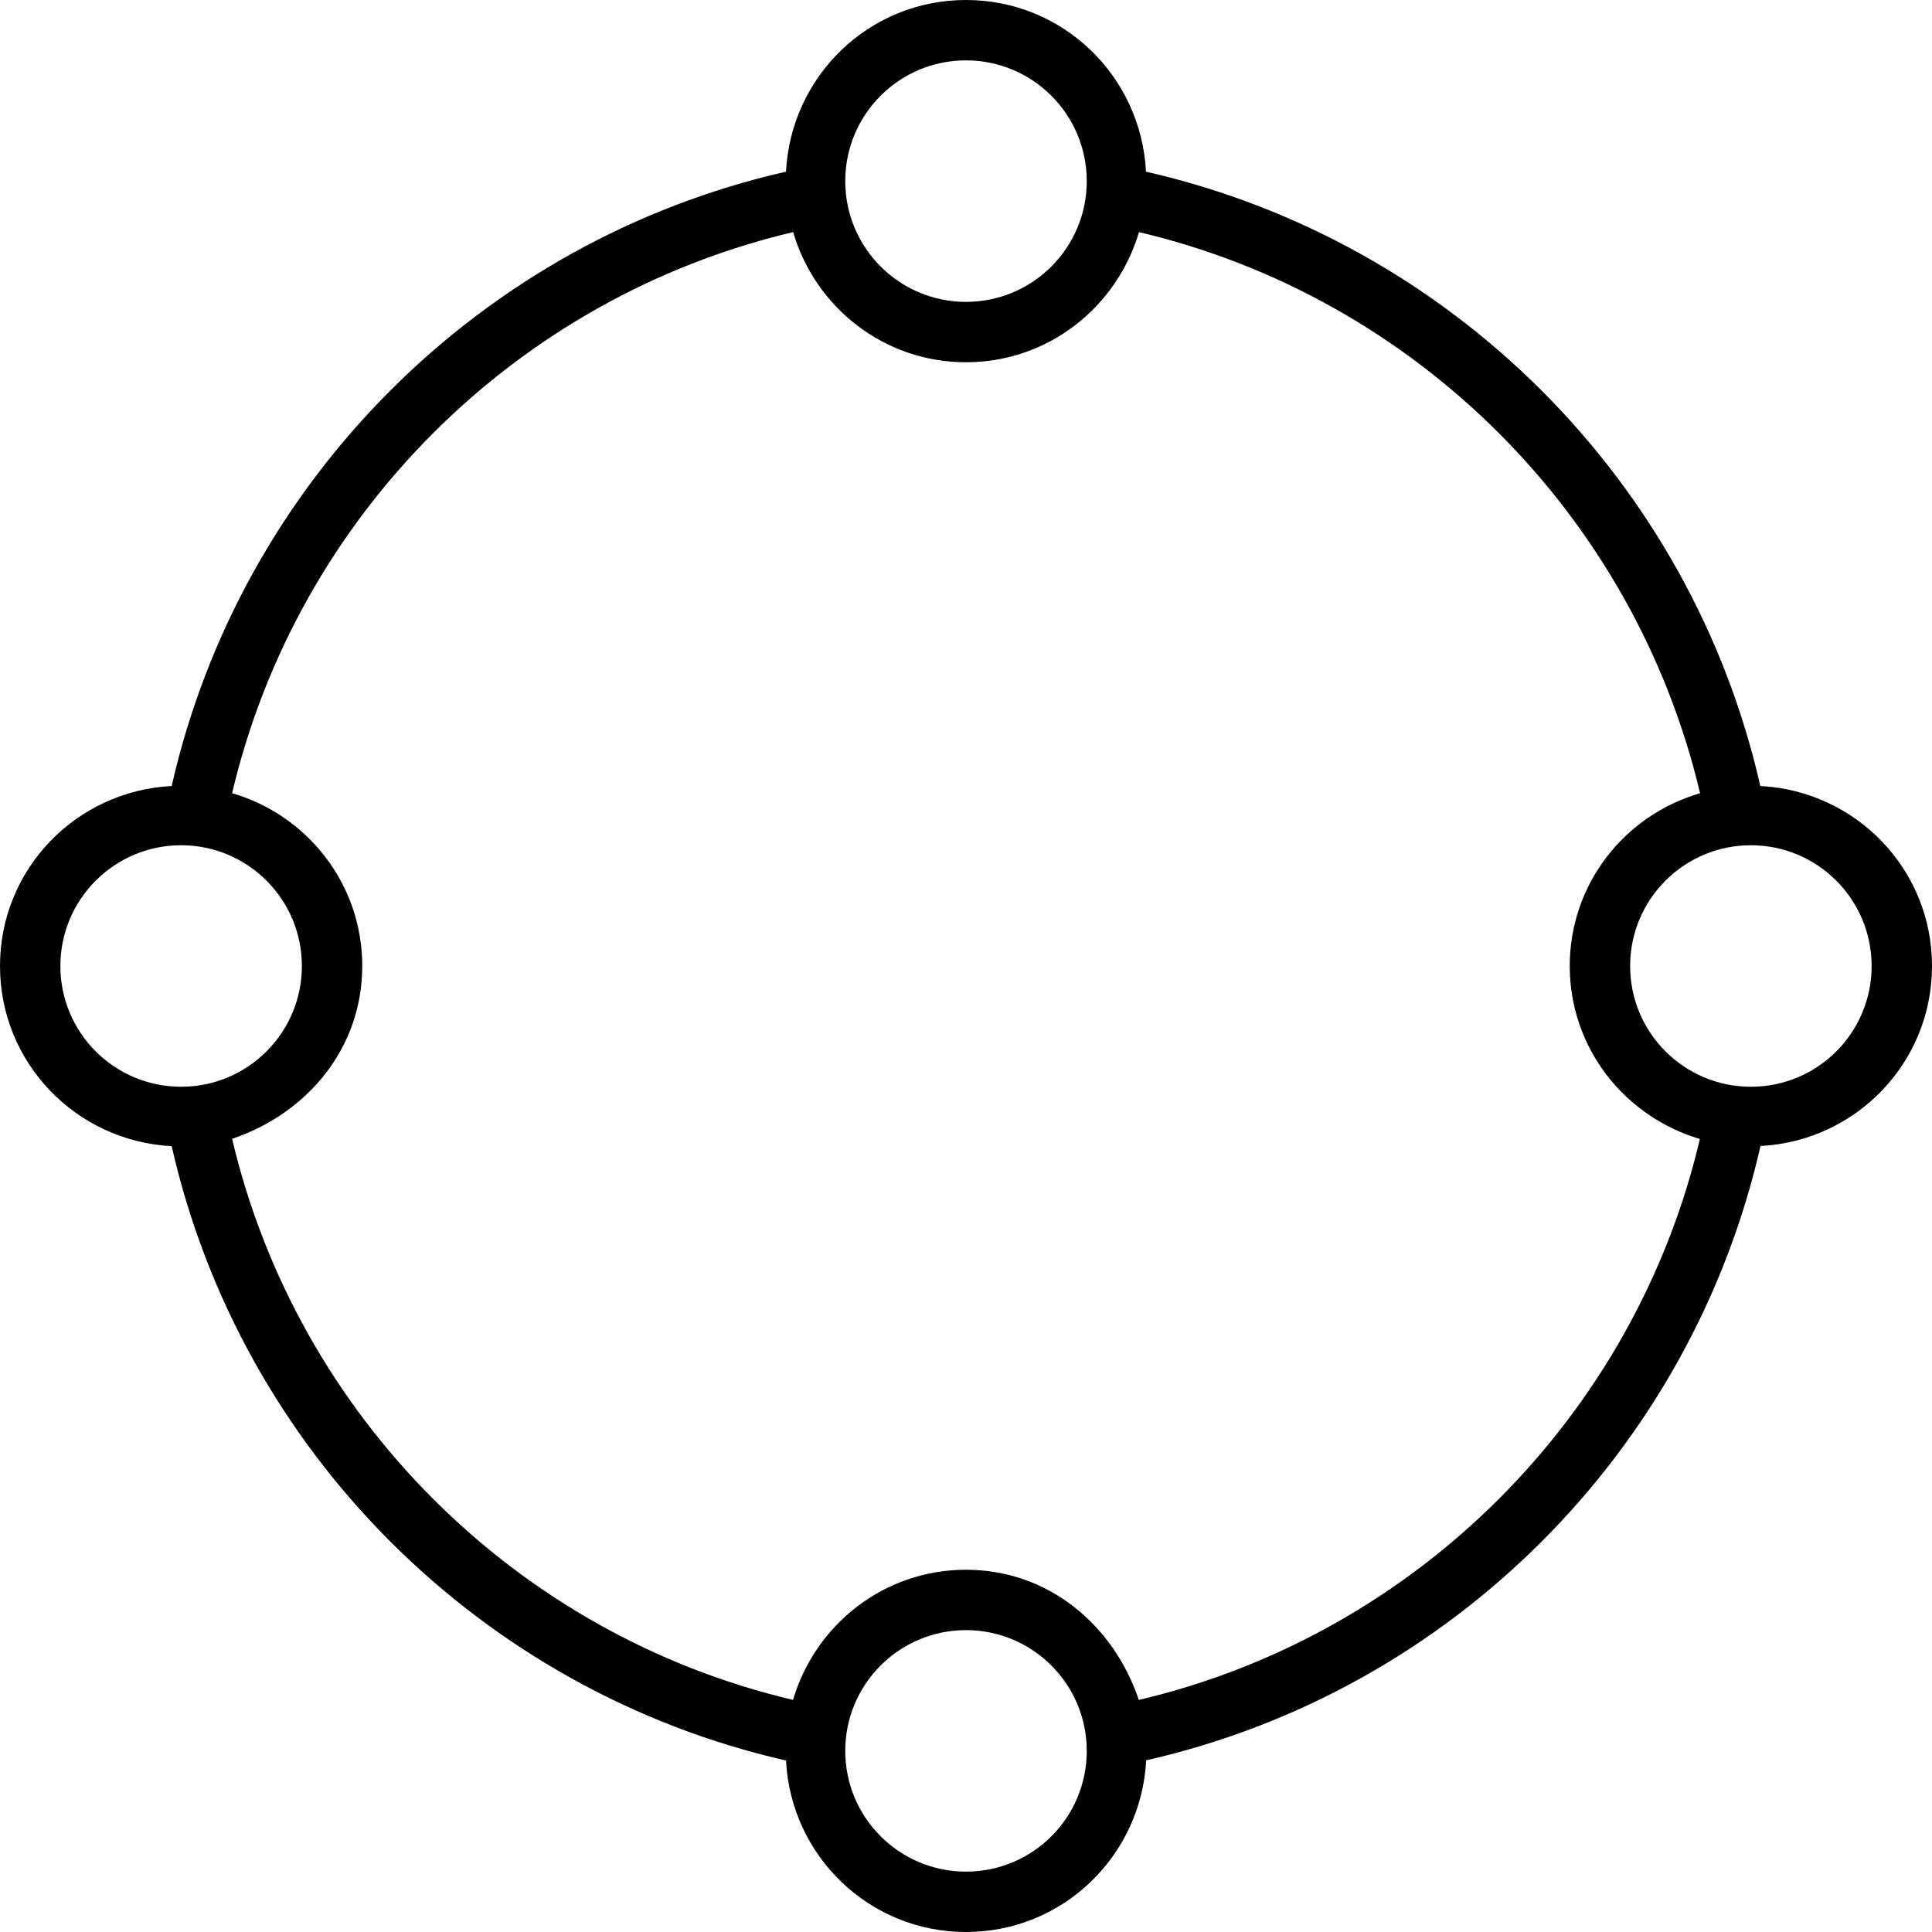
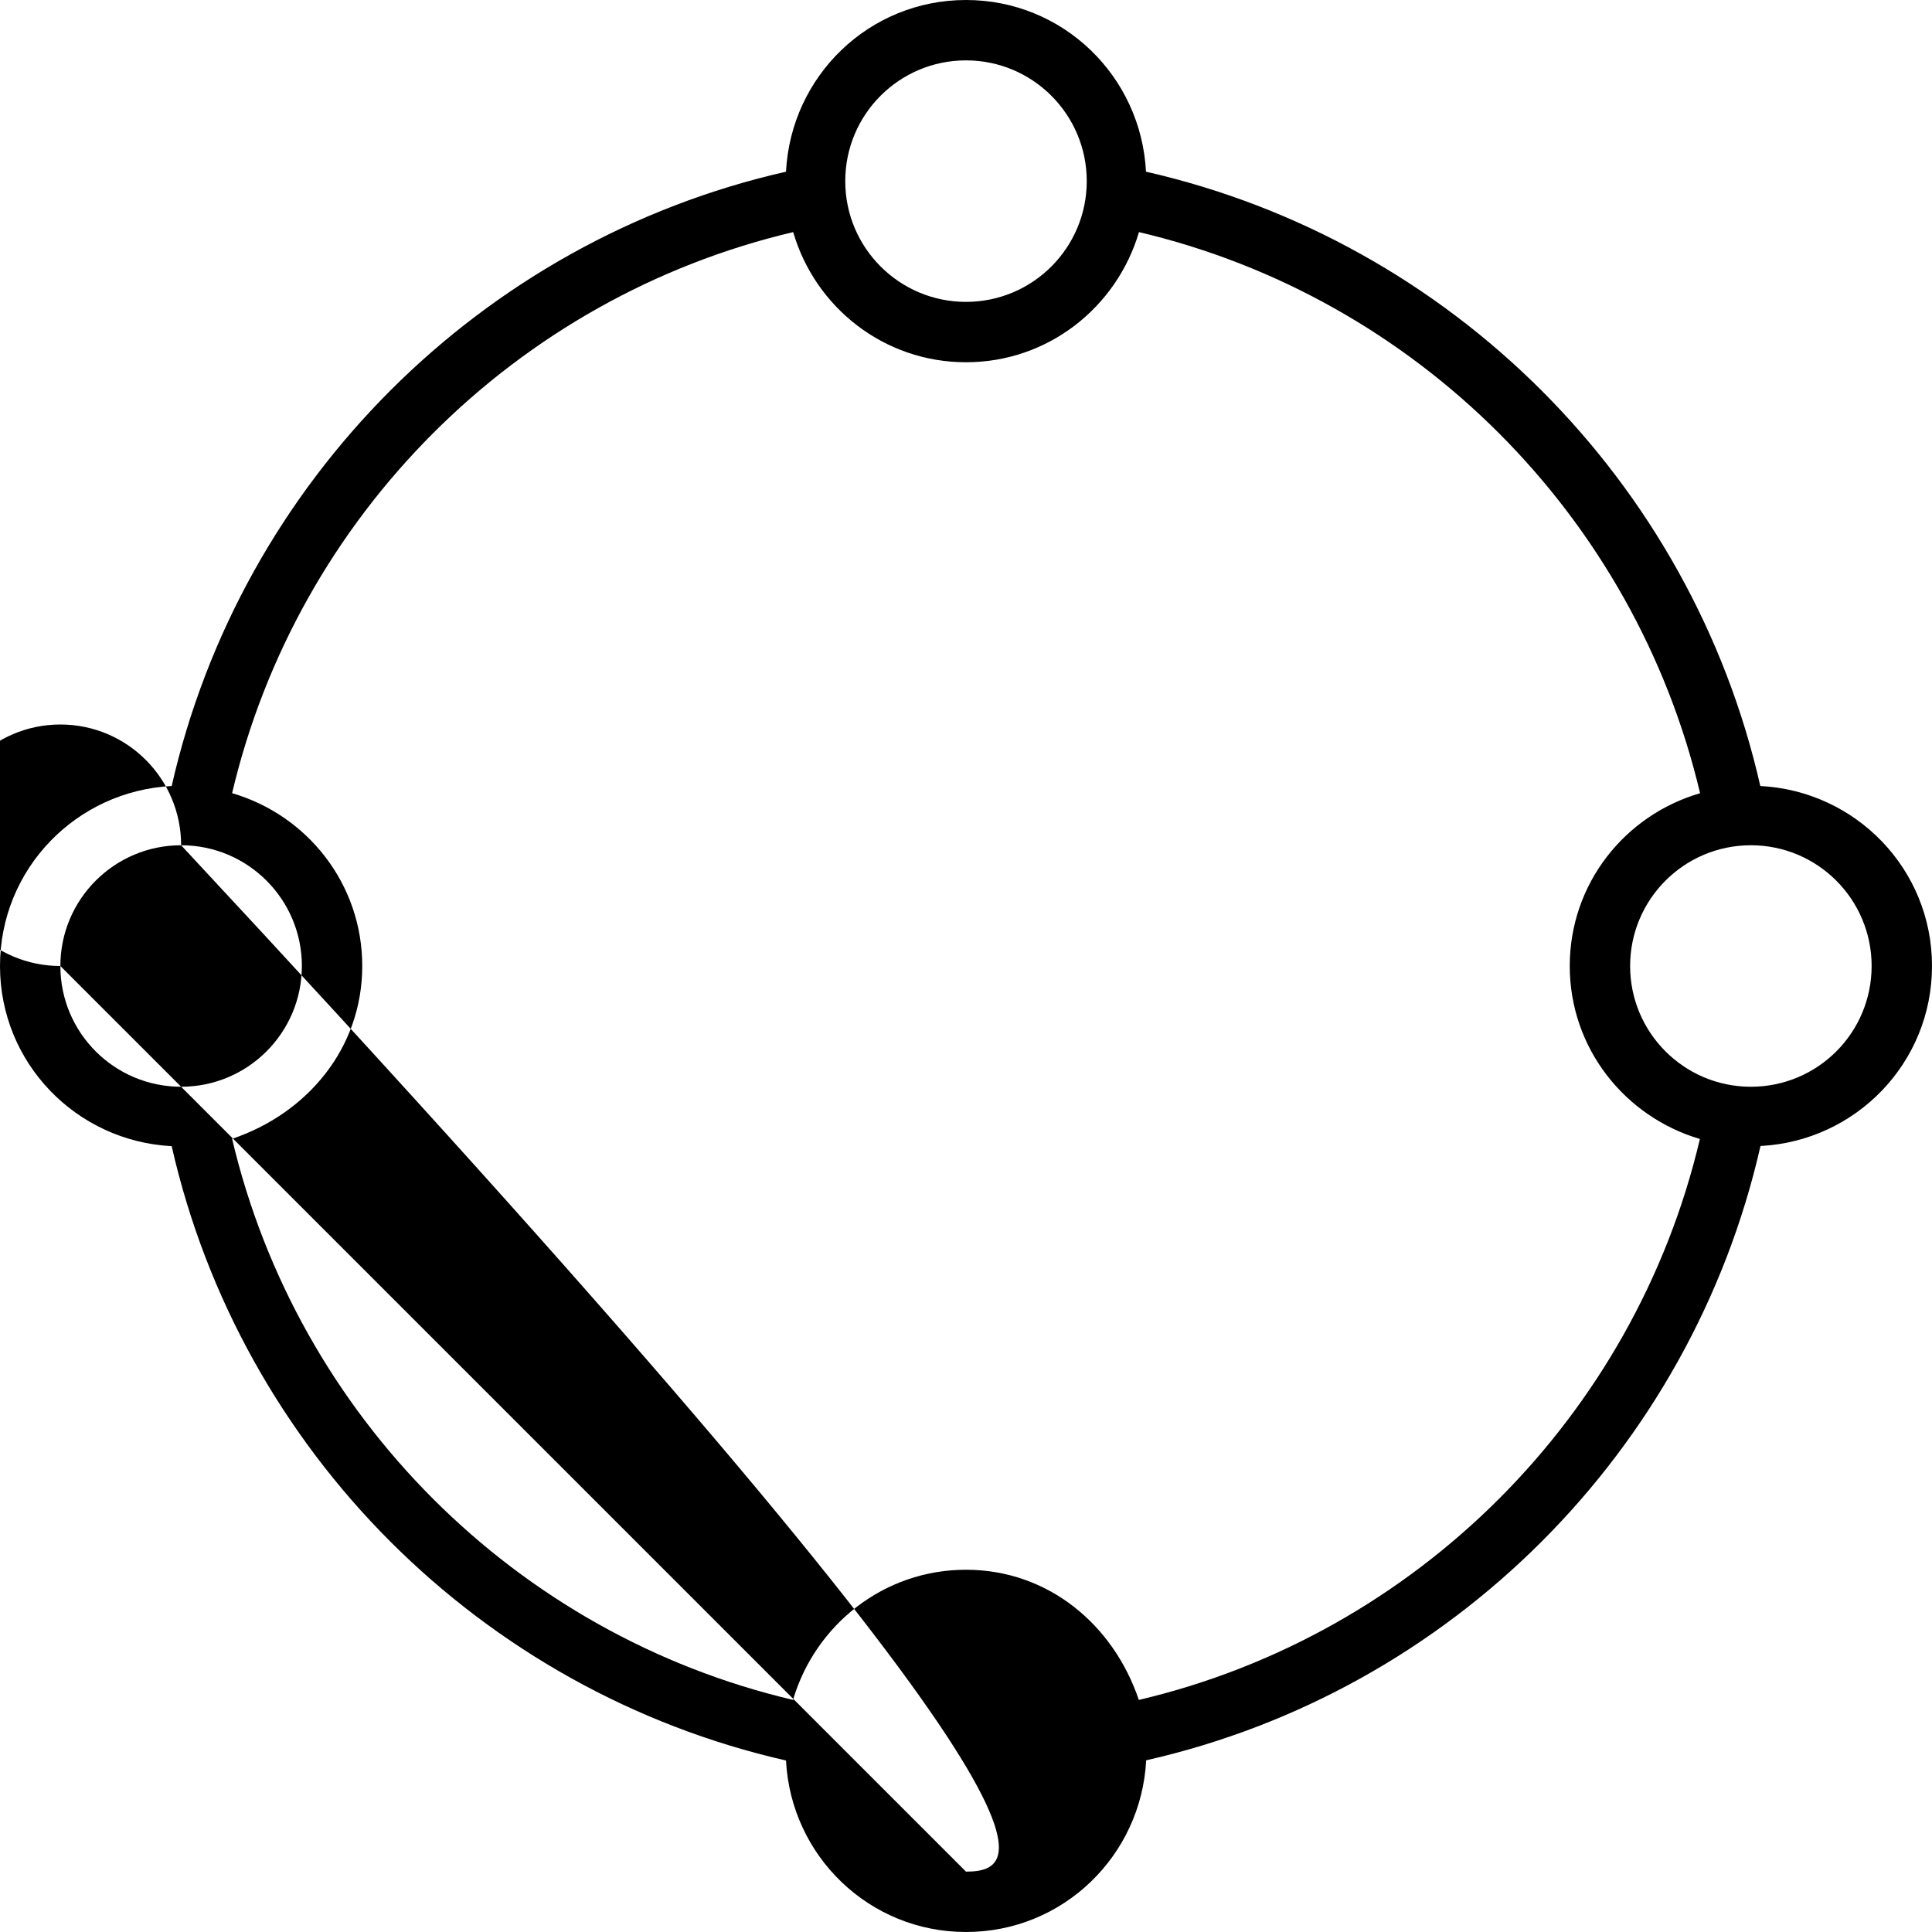
<svg xmlns="http://www.w3.org/2000/svg" viewBox="0 0 512 512">
-   <path d="M466.5 208.3c-18.32-80.79-81.96-144.4-162.8-162.8C302.4 20.17 281.7 0 256 0S209.6 20.17 208.3 45.5C127.5 63.82 63.82 127.5 45.5 208.3C20.18 209.6 0 230.3 0 256s20.18 46.42 45.5 47.75c18.32 80.79 81.96 144.4 162.8 162.8C209.6 491.8 230.3 512 256 512s46.42-20.17 47.75-45.5c80.79-18.32 144.4-81.97 162.8-162.8C491.8 302.4 512 281.7 512 256S491.8 209.6 466.5 208.3zM256 16c17.67 0 32 14.33 32 32c0 17.67-14.33 32-32 32s-32-14.33-32-32C224 30.33 238.3 16 256 16zM16 256c0-17.67 14.33-32 32-32s32 14.33 32 32c0 17.67-14.33 32-32 32S16 273.7 16 256zM256 496c-17.67 0-32-14.33-32-32c0-17.67 14.33-32 32-32s32 14.33 32 32C288 481.7 273.7 496 256 496zM301.8 450.5C295.1 430.6 277.8 416 256 416s-39.97 14.61-45.84 34.49C136.7 433.2 78.83 375.3 61.51 301.8C81.39 295.1 96 277.8 96 256S81.39 216 61.51 210.2C78.83 136.7 136.7 78.83 210.2 61.51C216 81.39 234.2 96 256 96s39.97-14.61 45.84-34.49c73.48 17.32 131.3 75.18 148.7 148.7C430.6 216 416 234.2 416 256s14.61 39.97 34.49 45.84C433.2 375.3 375.3 433.2 301.8 450.5zM464 288c-17.67 0-32-14.33-32-32c0-17.67 14.33-32 32-32s32 14.33 32 32C496 273.7 481.7 288 464 288z" />
+   <path d="M466.5 208.3c-18.32-80.79-81.96-144.4-162.8-162.8C302.4 20.17 281.7 0 256 0S209.6 20.17 208.3 45.5C127.5 63.82 63.82 127.5 45.5 208.3C20.18 209.6 0 230.3 0 256s20.18 46.42 45.5 47.75c18.32 80.79 81.96 144.4 162.8 162.8C209.6 491.8 230.3 512 256 512s46.42-20.17 47.75-45.5c80.79-18.32 144.4-81.97 162.8-162.8C491.8 302.4 512 281.7 512 256S491.8 209.6 466.5 208.3zM256 16c17.67 0 32 14.33 32 32c0 17.67-14.33 32-32 32s-32-14.33-32-32C224 30.33 238.3 16 256 16zM16 256c0-17.67 14.33-32 32-32s32 14.33 32 32c0 17.67-14.33 32-32 32S16 273.7 16 256zc-17.67 0-32-14.33-32-32c0-17.67 14.33-32 32-32s32 14.33 32 32C288 481.7 273.7 496 256 496zM301.8 450.5C295.1 430.6 277.8 416 256 416s-39.97 14.61-45.84 34.49C136.7 433.2 78.83 375.3 61.51 301.8C81.39 295.1 96 277.8 96 256S81.39 216 61.51 210.2C78.83 136.7 136.7 78.83 210.2 61.51C216 81.39 234.2 96 256 96s39.97-14.61 45.84-34.49c73.48 17.32 131.3 75.18 148.7 148.7C430.6 216 416 234.2 416 256s14.61 39.97 34.49 45.84C433.2 375.3 375.3 433.2 301.8 450.5zM464 288c-17.67 0-32-14.33-32-32c0-17.67 14.33-32 32-32s32 14.33 32 32C496 273.7 481.7 288 464 288z" />
</svg>